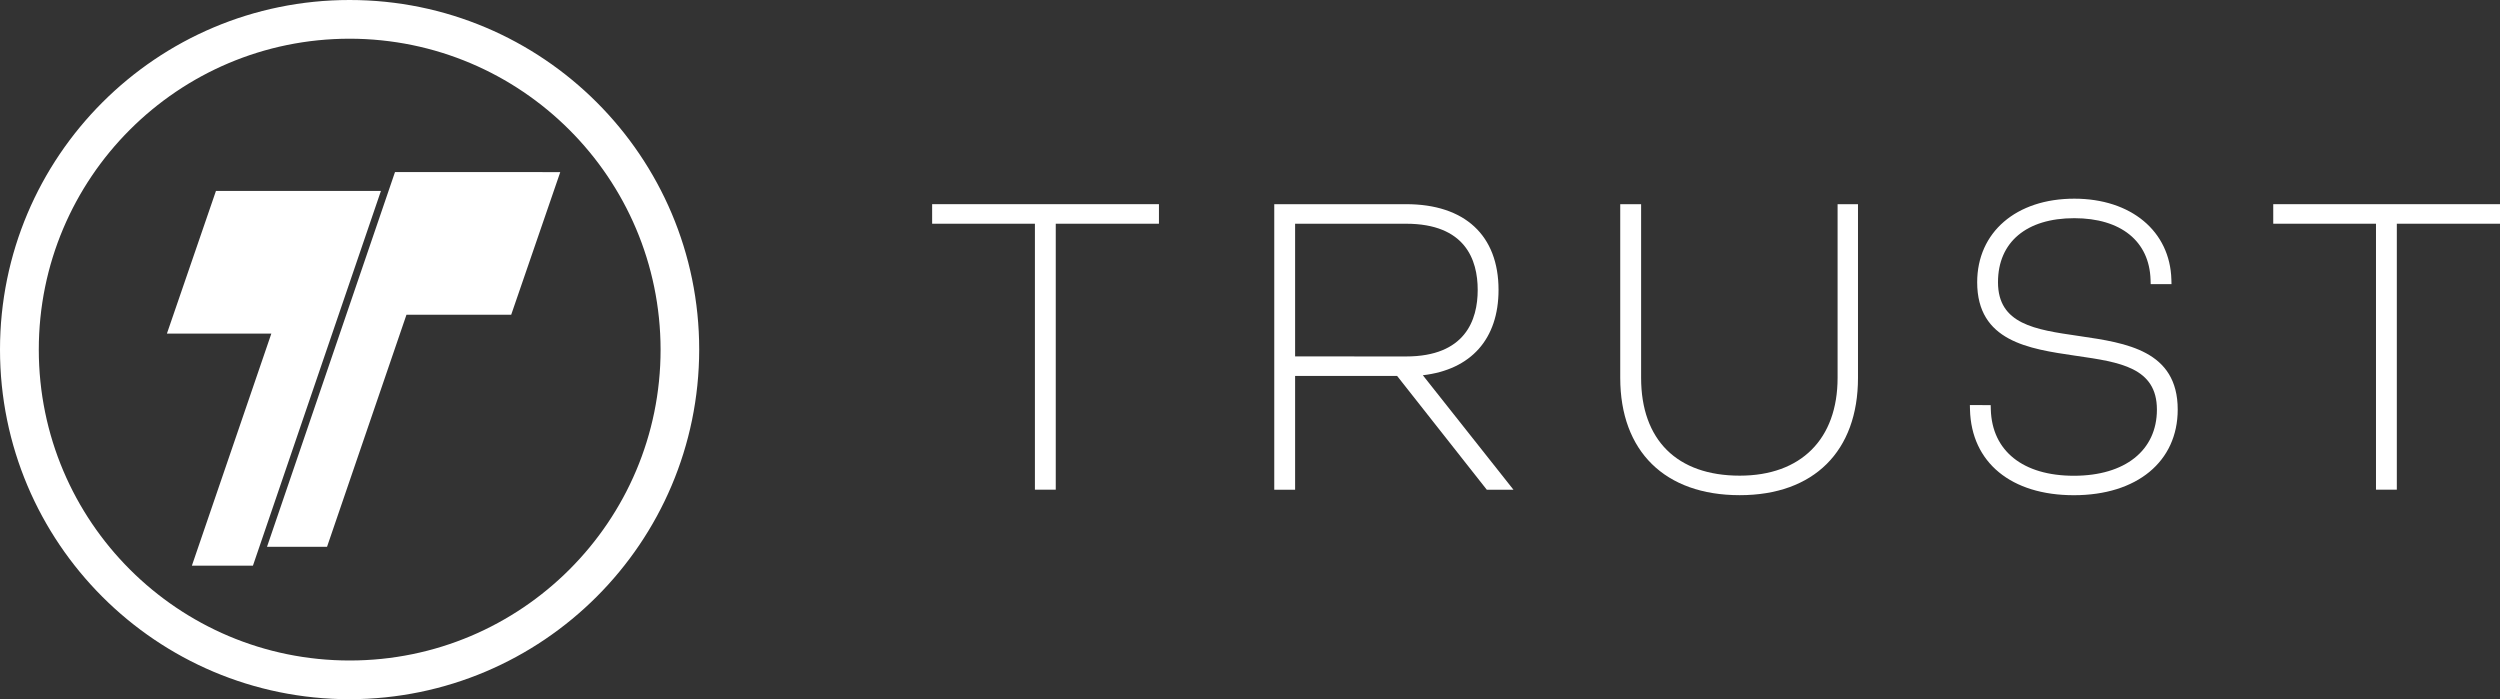
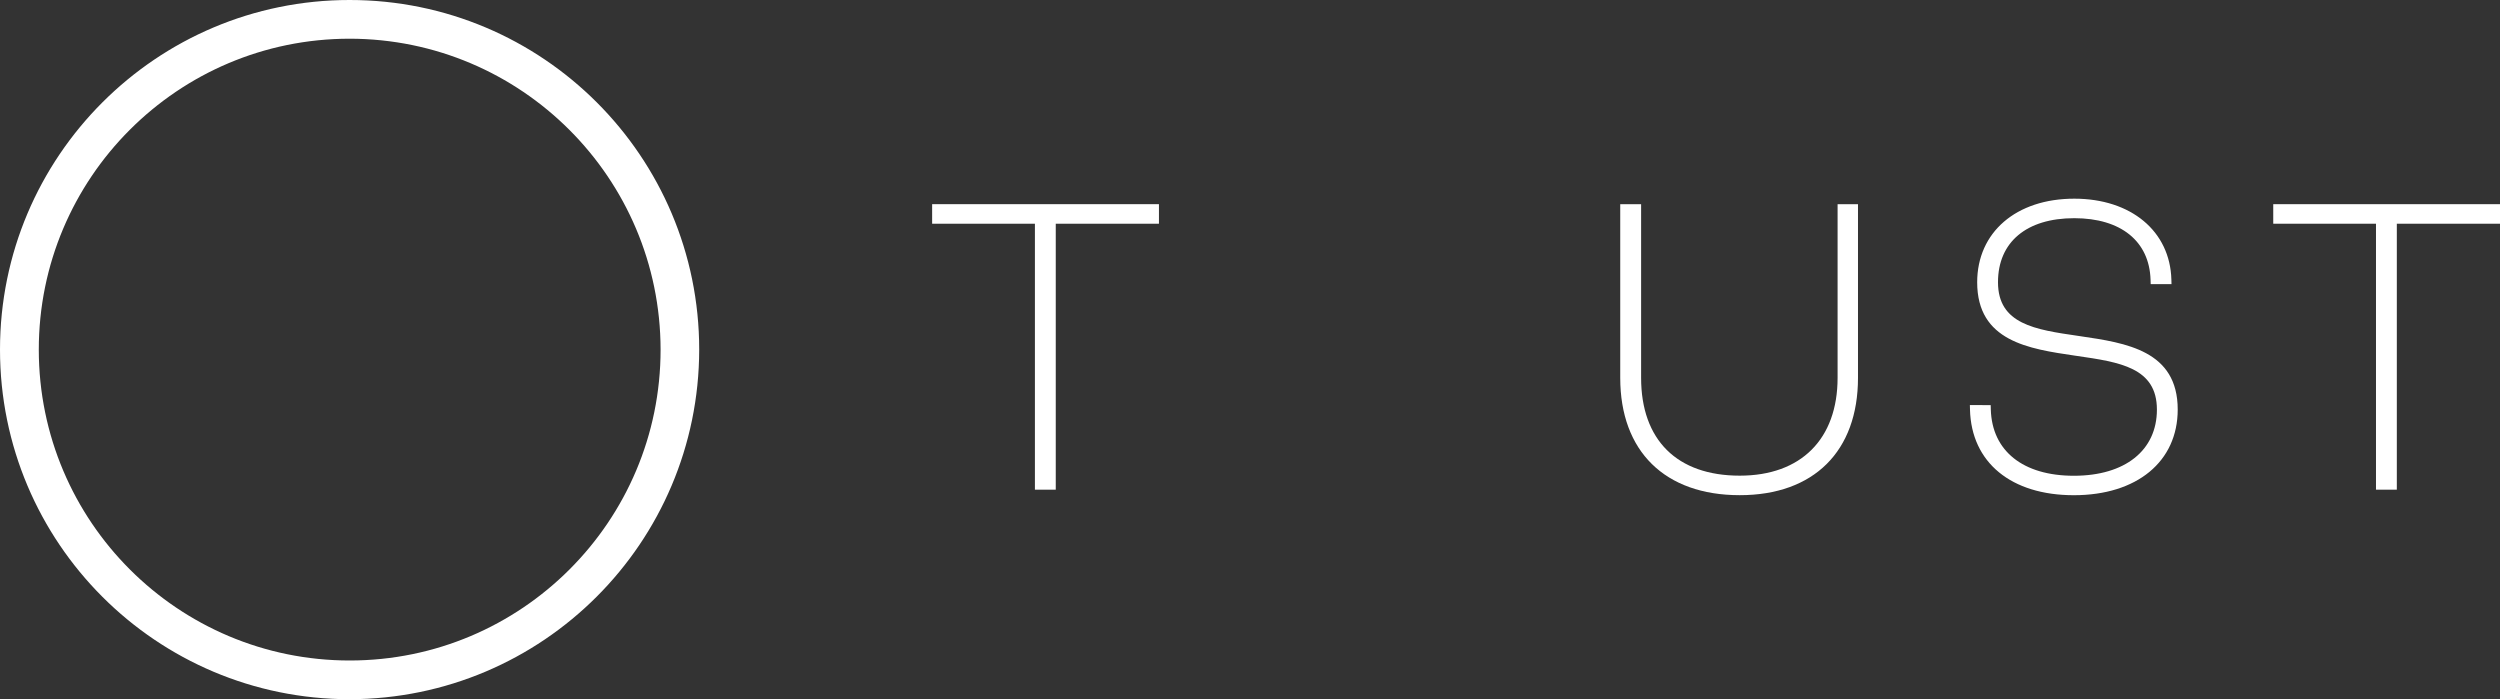
<svg xmlns="http://www.w3.org/2000/svg" id="Layer_1" viewBox="0 0 200.227 56">
  <rect x="0" y="0" width="200.227" height="56" fill="#333333" stroke="none" />
  <defs>
    <style>      .st0 {        fill: #fff;      }      .st1 {        fill: none;      }      .st2 {        clip-path: url(#clippath);      }    </style>
    <clipPath id="clippath">
      <rect class="st1" width="56" height="56" />
    </clipPath>
  </defs>
  <g>
    <path class="st0" d="M74.656,16.352v1.566h8.231v21.3h1.669v-21.3h8.265v-1.566h-18.165Z" />
    <g>
-       <path class="st0" d="M113.956,30.054c3.864-.448,6.063-2.91,6.063-6.839,0-4.361-2.7-6.862-7.4-6.862h-10.563v22.869h1.67v-9.111h8.171l7.18,9.111h2.137l-7.258-9.168ZM103.726,28.545v-10.626h8.887c4.742,0,5.737,2.881,5.737,5.3s-1,5.33-5.737,5.33l-8.887-.004Z" />
      <path class="st0" d="M129.766,16.353v13.906c0,5.888,3.578,9.4,9.572,9.4,5.93,0,9.47-3.515,9.47-9.4v-13.906h-1.634v13.906c0,4.907-2.929,7.837-7.836,7.837-5.023,0-7.9-2.856-7.9-7.837v-13.906h-1.672Z" />
      <path class="st0" d="M157.769,32.44l.009.368c.106,4.228,3.293,6.854,8.318,6.854,5.054,0,8.319-2.694,8.319-6.862,0-4.727-4.132-5.334-7.826-5.877l-.142-.021c-3.448-.5-6.426-.934-6.426-4.3,0-3.211,2.284-5.127,6.11-5.127,3.733,0,6.016,1.845,6.109,4.934l.011.349h1.667l-.01-.369c-.107-3.877-3.232-6.477-7.777-6.477-4.652,0-7.777,2.69-7.777,6.694,0,4.728,4.132,5.334,7.827,5.877l.144.021c3.447.5,6.424.933,6.424,4.3,0,3.267-2.549,5.3-6.652,5.3-4.071,0-6.557-1.984-6.651-5.307l-.01-.349-1.667-.008Z" />
      <path class="st0" d="M182.066,16.353v1.565h8.229v21.3h1.668v-21.3h8.264v-1.565h-18.161Z" />
    </g>
  </g>
  <g class="st2">
    <g>
      <path class="st0" d="M28,56C12.536,56,0,43.464,0,28S12.536,0,28,0s28,12.536,28,28c-.018,15.456-12.544,27.982-28,28M28,3.1c-13.752.004-24.897,11.155-24.893,24.907.004,13.752,11.155,24.897,24.907,24.893,13.749-.004,24.893-11.151,24.893-24.9-.018-13.747-11.16-24.886-24.907-24.9" />
-       <path class="st0" d="M44.872,13.784l-3.93,11.424h-8.388l-6.362,18.587h-4.808l10.252-30.015,13.236.004Z" />
-       <path class="st0" d="M30.509,15.292l-10.252,30.015h-4.89l6.364-18.587h-8.364l3.929-11.429h13.213Z" />
    </g>
  </g>
</svg>